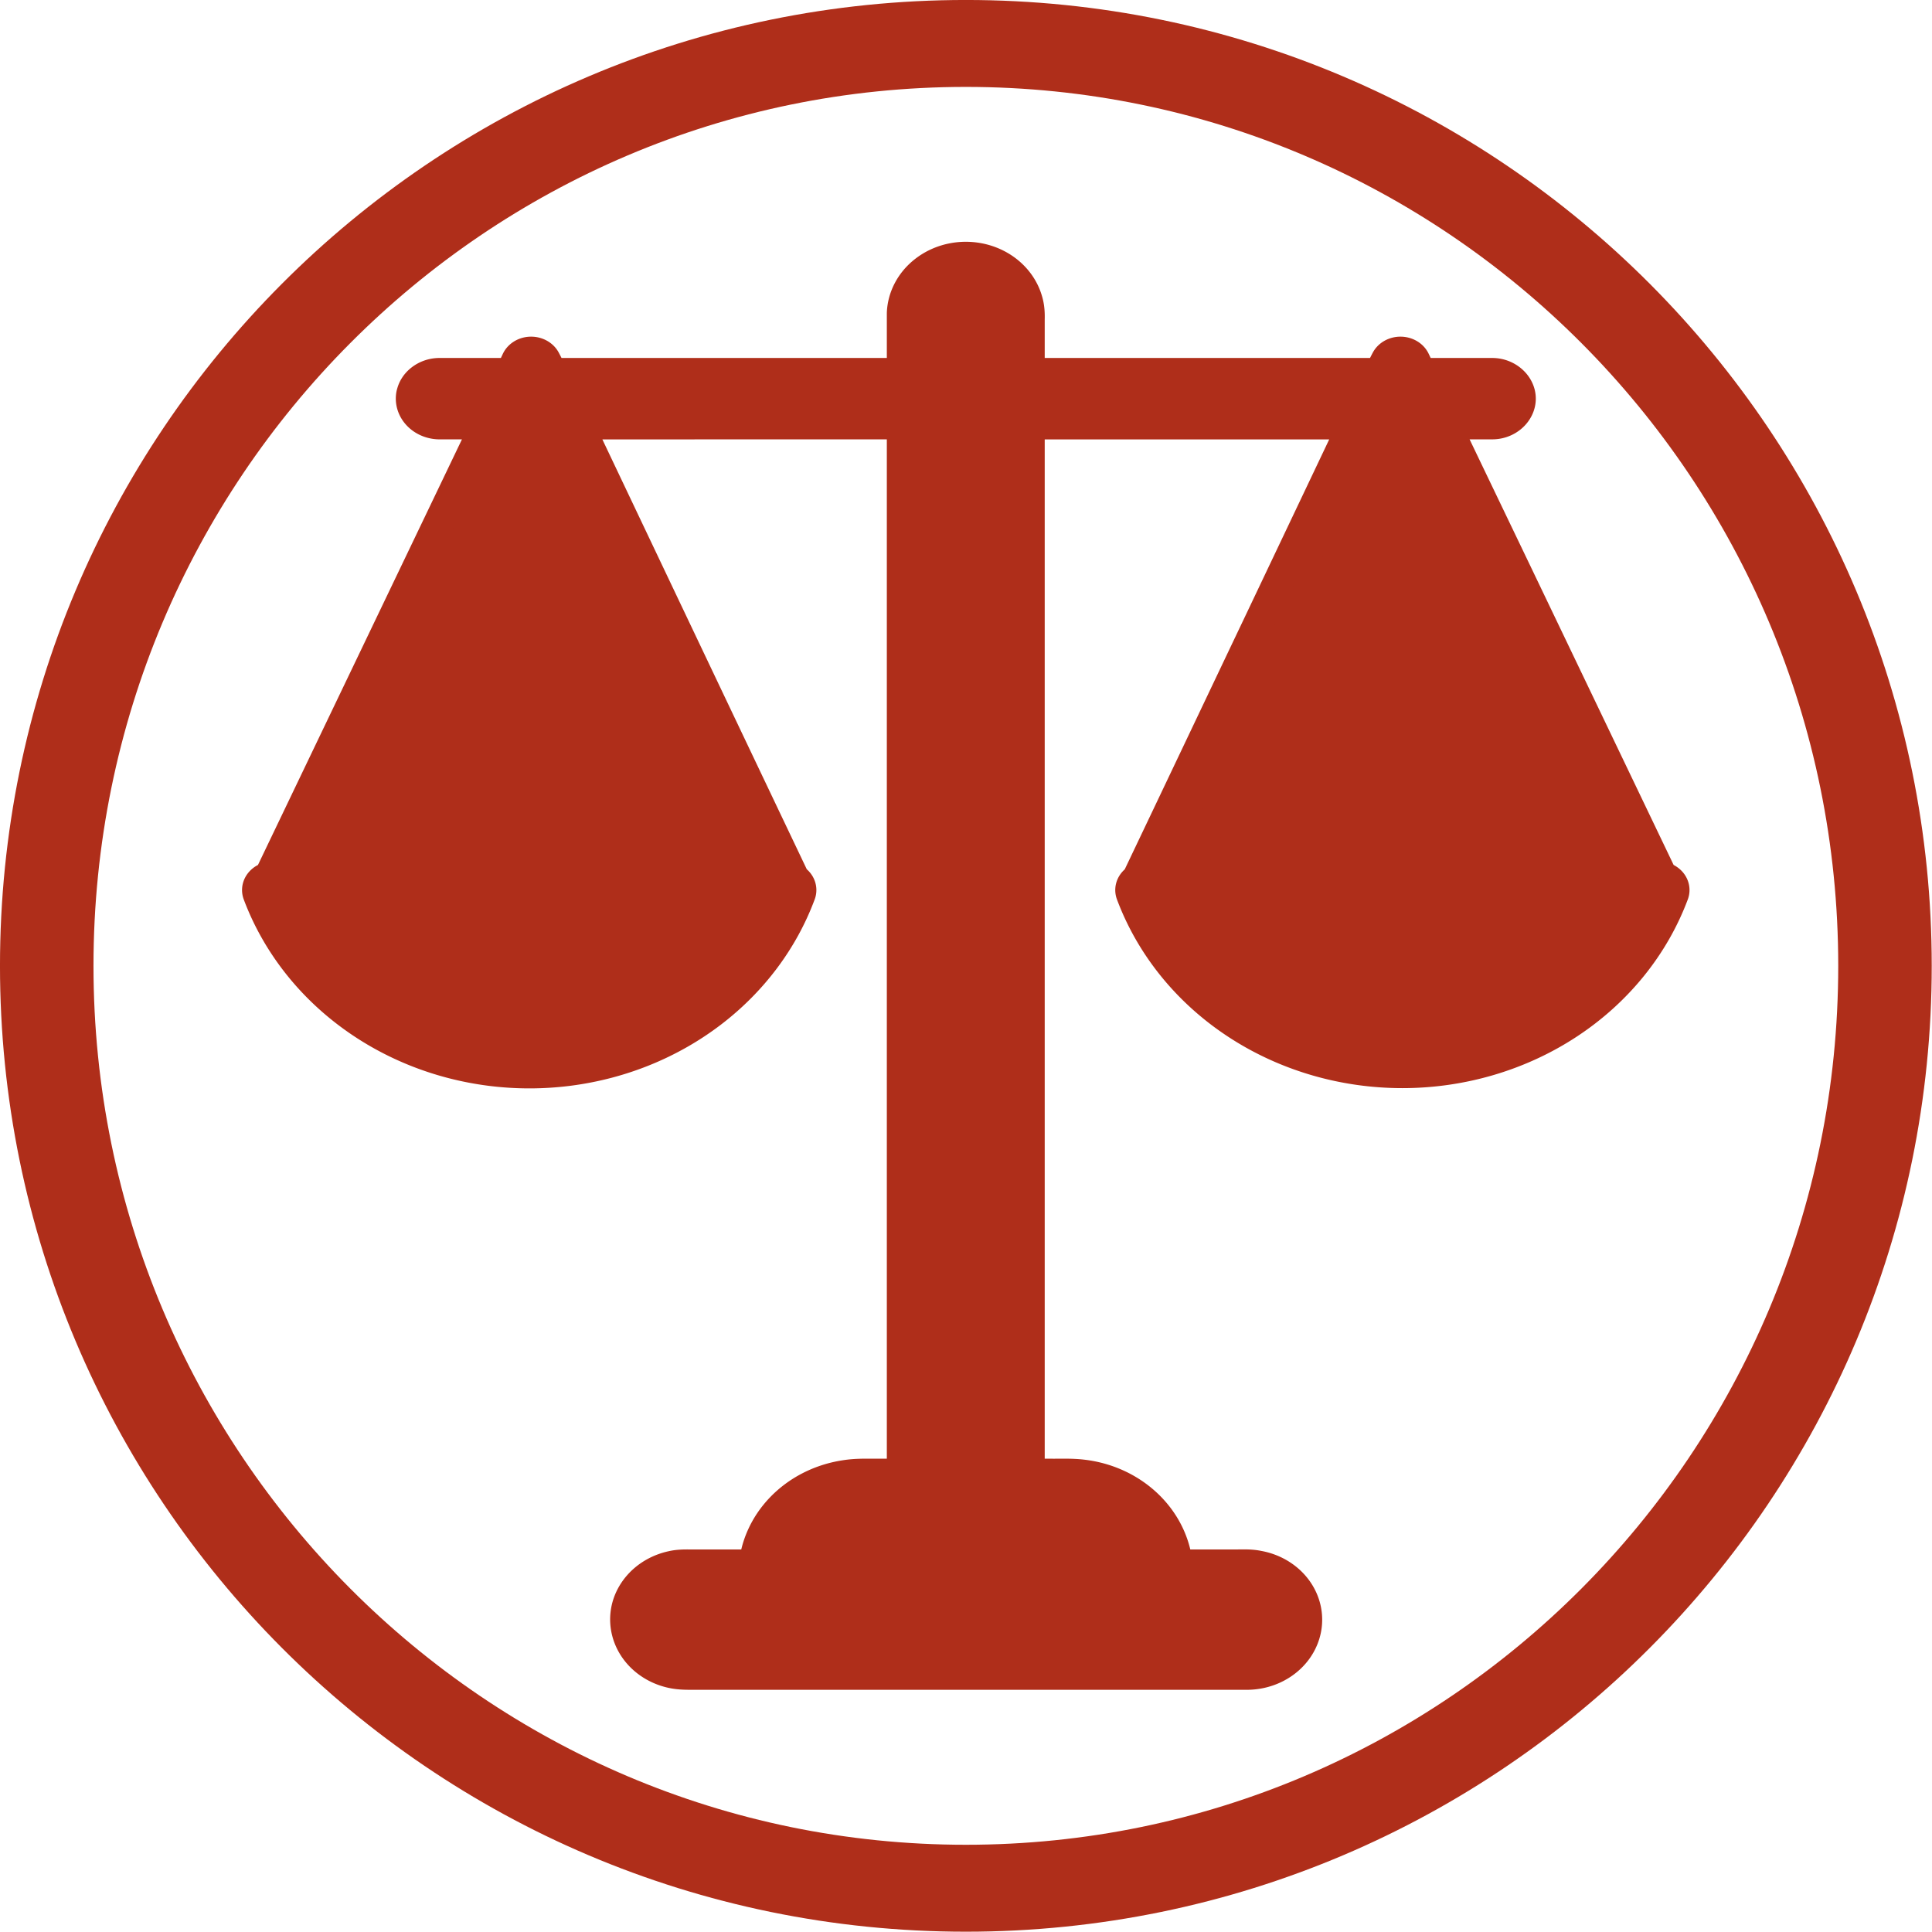
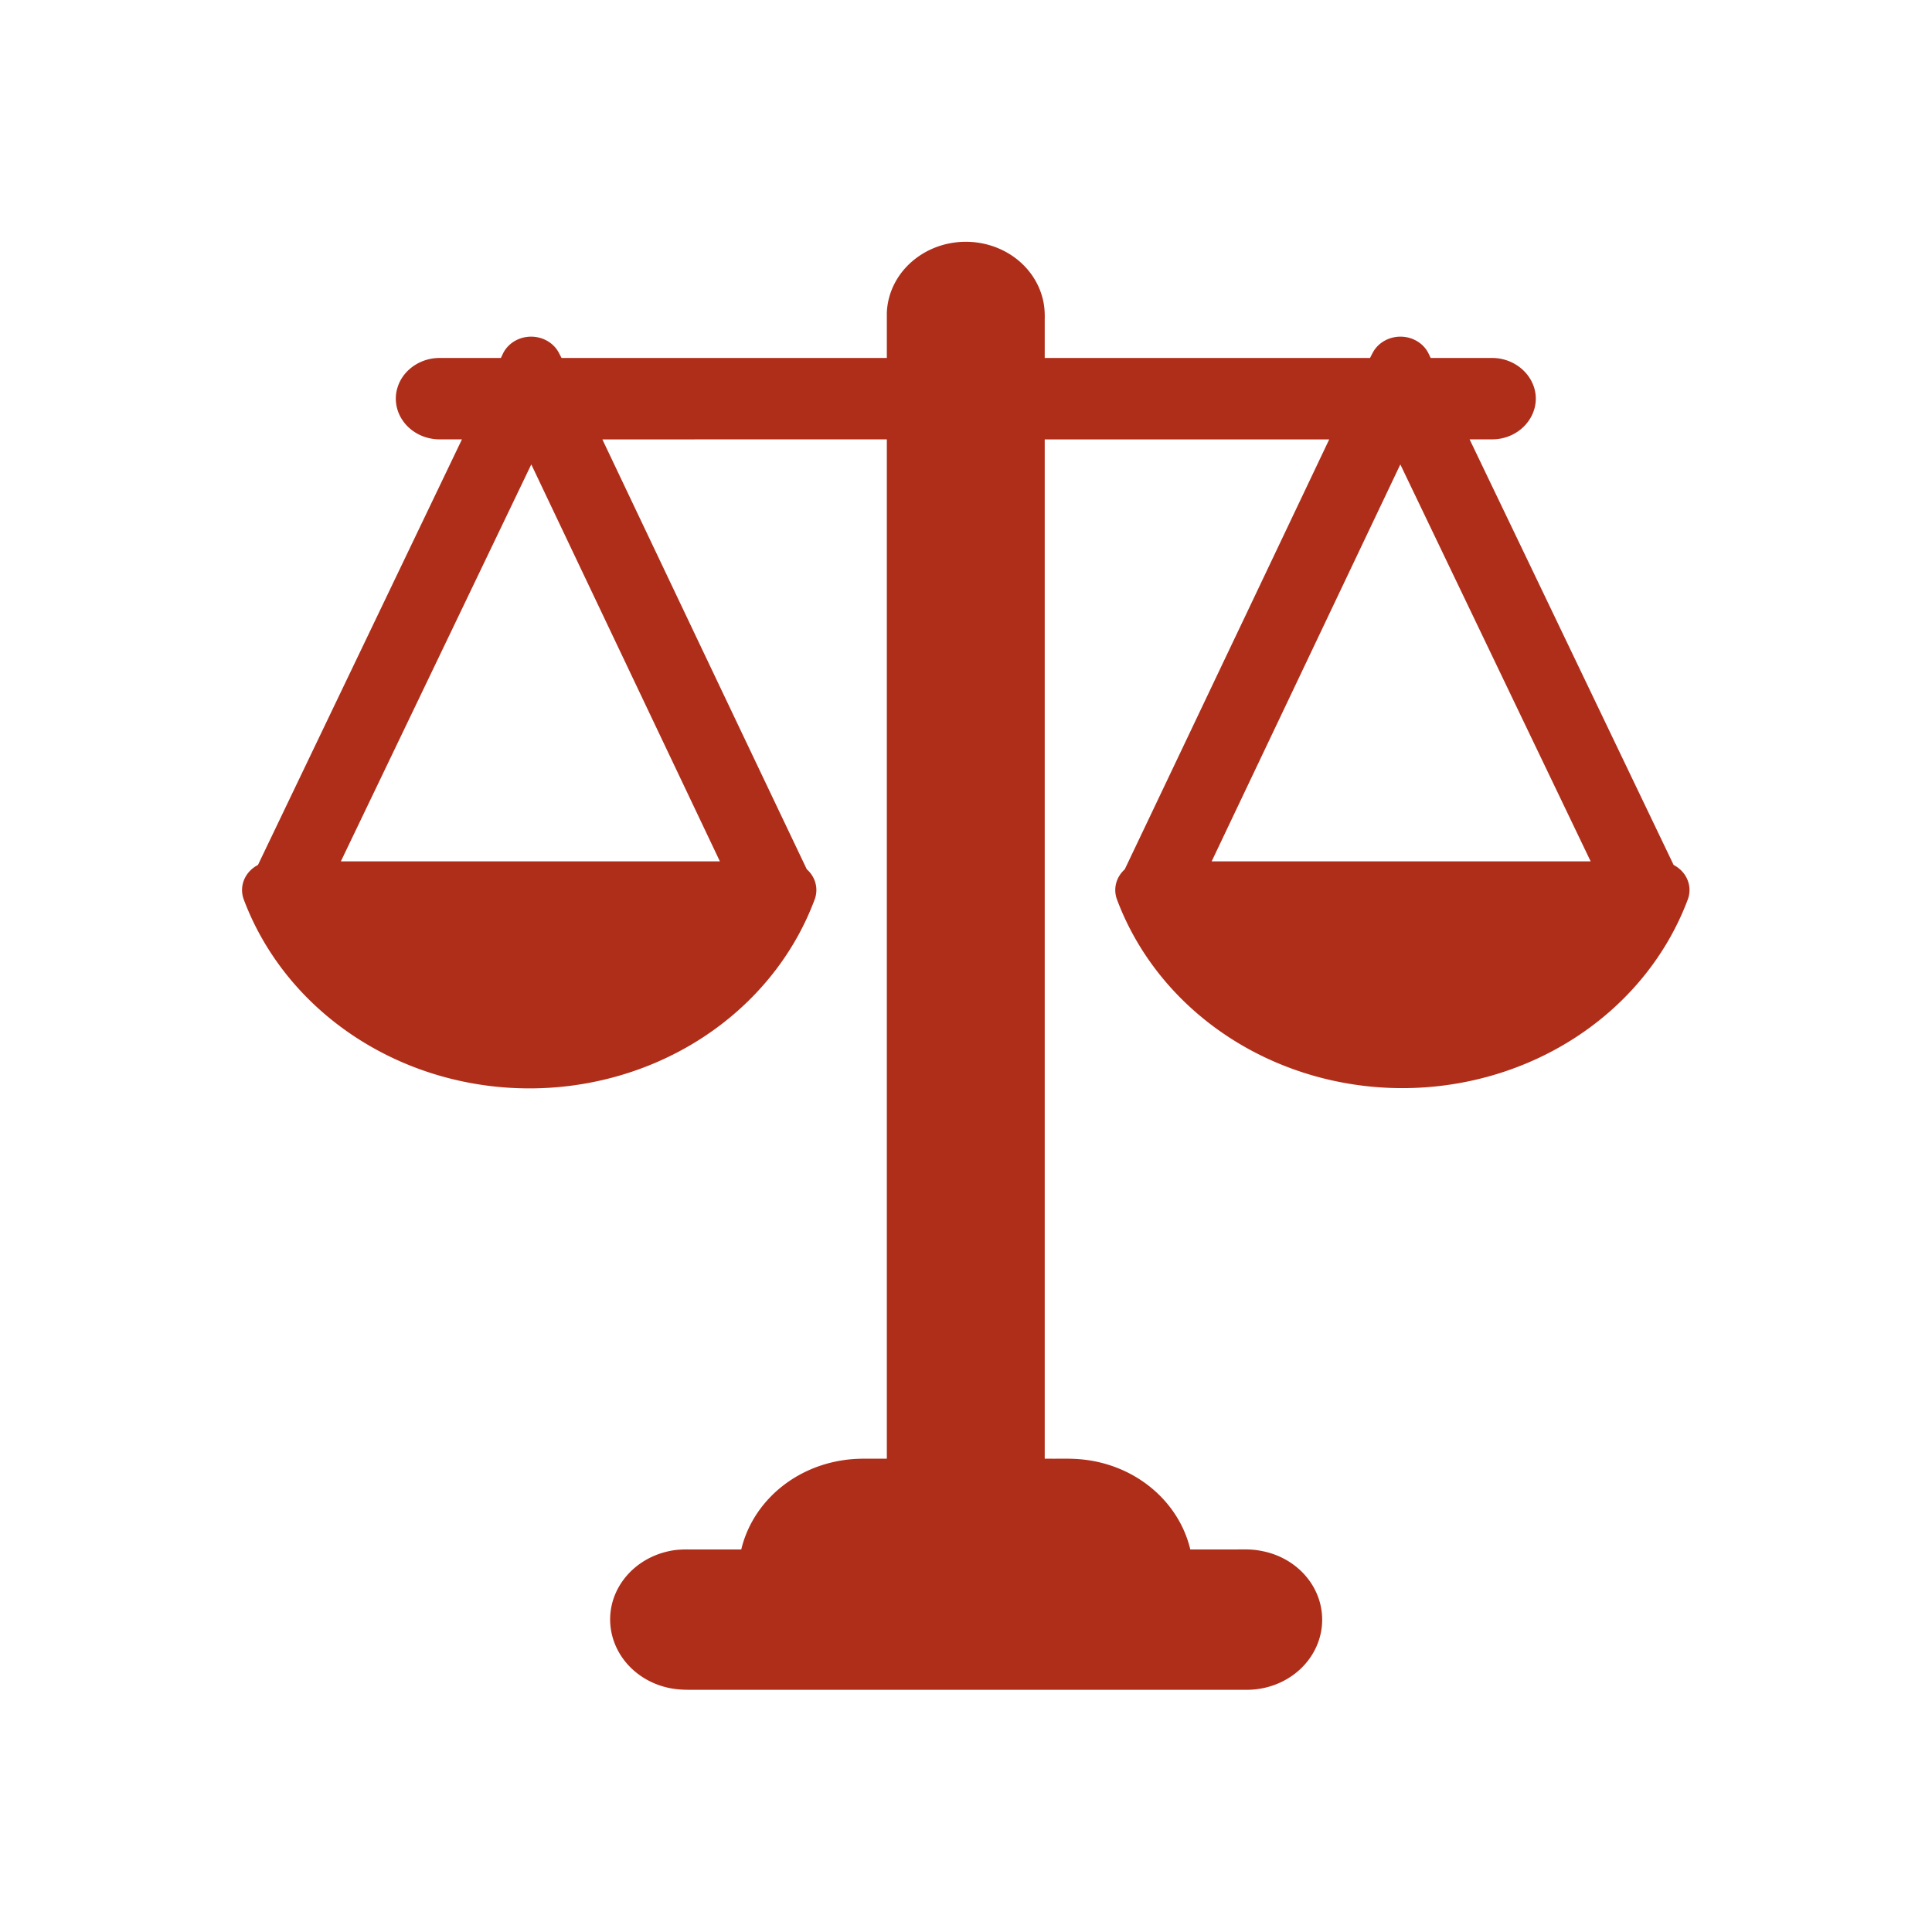
<svg xmlns="http://www.w3.org/2000/svg" version="1.1" width="1667" height="1667">
  <svg width="1667" height="1667">
-     <path style="fill:none;stroke-width:15.11;stroke-linecap:butt;stroke-linejoin:miter;stroke:#af2e1a;stroke-opacity:1;stroke-miterlimit:10" d="M118.6 288.33c-82.05 0-148.55-71.78-148.55-160.33 0-88.55 66.5-160.33 148.54-160.33 82.04 0 148.54 71.78 148.54 160.33 0 88.55-66.5 160.33-148.54 160.33Zm0 0" transform="matrix(5.339 0 0 4.964 200.23 197.97)" />
    <path style="fill-rule:nonzero;fill:#af2e1a;fill-opacity:1;stroke-width:7.479;stroke-linecap:butt;stroke-linejoin:round;stroke:#af2e1a;stroke-opacity:1;stroke-miterlimit:10" d="M113.35 36.61a5.82 5.82 0 0 1 9.35 2.97c.19.66.22 1.35.2 2.04v151.26h-11.66V40.86c.07-1.65.84-3.2 2.11-4.25ZM64.38 47.63c.61 1.23 1.13 2.52 1.72 3.77-.58.4-1.29.58-1.98.6l-28.1 63h-1.65l27.16-60.95c.95-2.15 1.92-4.28 2.85-6.42Zm103.67 3.78c.58-1.26 1.1-2.54 1.71-3.78 4.1 9.25 8.24 18.5 12.36 27.74l17.66 39.64h-1.66L170.03 52c-.7-.01-1.4-.19-1.98-.58Zm-116.3.3c.11-.74.81-1.32 1.56-1.3h7.33c.32.57.78 1.06 1.33 1.43-.26.57-.5 1.15-.77 1.7h-8a1.58 1.58 0 0 1-1.46-1.83Zm15.92-1.3h42.54v3.13l-46.24.01c.16-.36.32-.7.47-1.07a4 4 0 0 0 3.23-2.07Zm56.26 0h42.55a4 4 0 0 0 3.23 2.07c.14.36.3.71.47 1.07h-46.24c-.01-1.05 0-2.1 0-3.14Zm49.57 0h7.42c.87.02 1.6.86 1.5 1.72-.08.75-.73 1.4-1.5 1.41l-7.96.01c-.29-.55-.51-1.14-.78-1.7.55-.37 1-.86 1.32-1.44ZM65.85 54.57h1.88c8.9 20.15 17.8 40.3 26.72 60.44h-1.9Zm100.56 0h1.89l-26.71 60.44h-1.9c4.88-11 9.73-22 14.6-33l12.12-27.43ZM33.08 116.04h62.14a32.85 32.85 0 0 1-44.16 19.39 33.01 33.01 0 0 1-17.98-19.39Zm105.85 0h62.13a32.89 32.89 0 0 1-62.13 0Zm-36.14 78.03c1.16-.2 2.34-.15 3.5-.15h21.2c1.15.01 2.29-.05 3.43.09 5.49.66 9.7 5.19 9.97 10.71-13.98.02-27.96 0-41.94.01-1.9 0-3.8.02-5.7-.01.27-5.36 4.24-9.8 9.54-10.65ZM82 205.86c.68-.15 1.38-.1 2.06-.11h65.9c.74 0 1.48-.05 2.2.12a5.4 5.4 0 0 1-1.16 10.7H83.65c-.6 0-1.2-.02-1.78-.16a5.42 5.42 0 0 1-3.97-6.73 5.44 5.44 0 0 1 4.11-3.82Zm0 0" transform="matrix(7.118 0 0 6.618 0 .01)" />
-     <path style="stroke:none;fill-rule:nonzero;fill:#af2e1a;fill-opacity:1" d="M806.84 242.31c10.86-8.42 25.59-11.1 39.06-7.12 13.48 3.98 23.84 14.08 27.5 26.78 1.34 4.37 1.55 8.93 1.41 13.5v1001.1h-83V270.44c.51-10.93 5.97-21.15 15.03-28.13Zm-348.58 72.94c4.34 8.14 8.04 16.68 12.24 24.95-4.13 2.64-9.18 3.84-14.1 3.97L256.4 761.13h-11.75l193.33-403.4c6.76-14.22 13.67-28.32 20.29-42.48Zm737.94 24.95c4.12-8.27 7.83-16.75 12.17-24.95 29.18 61.21 58.65 122.44 87.98 183.59l125.7 262.36h-11.81l-199.95-417.03c-4.98-.07-9.97-1.26-14.1-3.84Zm-827.84 2.05c.78-4.9 5.76-8.74 11.1-8.6h52.18a28.89 28.89 0 0 0 9.47 9.46c-1.86 3.77-3.56 7.6-5.49 11.25h-56.94c-3.17-.18-6.1-1.6-8.09-3.91a9.93 9.93 0 0 1-2.3-8.2Zm0 0" />
-     <path style="stroke:none;fill-rule:nonzero;fill:#af2e1a;fill-opacity:1" d="M481.68 333.58h302.8v20.78l-329.14.07c1.14-2.39 2.28-4.64 3.35-7.09 9.67-.64 18.32-5.8 22.99-13.7Zm400.46 0h302.88c4.56 7.8 13.38 13.24 23 13.76.99 2.39 2.13 4.7 3.34 7.09H882.2c-.07-6.95 0-13.9 0-20.79Zm352.85 0h52.82c6.19.2 11.39 5.76 10.67 11.45-.57 4.96-5.2 9.26-10.67 9.33l-56.66.07c-2.07-3.64-3.63-7.55-5.56-11.25a29.2 29.2 0 0 0 9.4-9.54Zm-766.27 27.6h13.39C545.46 494.54 608.8 627.9 672.3 761.2h-13.53Zm715.8.06h13.46l-190.13 399.89h-13.52c34.73-72.8 69.26-145.6 103.92-218.4l86.27-181.55Zm-949.06 406.7h442.32c-24.64 66.15-82.03 117.22-154.18 137.2a251.73 251.73 0 0 1-160.15-8.86c-60.04-24.33-106.42-70.84-127.99-128.33Zm753.46 0h442.25c-32.74 87.52-121.47 146.18-221.13 146.18-99.65 0-188.39-58.66-221.12-146.17Zm-257.25 516.44c8.25-1.32 16.65-1 24.91-1h150.9c8.2.07 16.3-.32 24.42.6 39.08 4.38 69.06 34.33 70.97 70.89-99.51.13-199.03 0-298.54.06-13.52 0-27.04.14-40.57-.06 1.9-35.46 30.21-64.85 67.9-70.49Zm-147.92 78.1c4.84-1 9.82-.66 14.66-.73h469.09c5.27 0 10.54-.33 15.66.8 19.63 3.52 33.07 20.46 30.91 38.93-2.15 18.48-19.18 32.34-39.17 31.88H595.43c-4.27 0-8.55-.13-12.68-1.06-10.2-2.25-18.99-8.27-24.32-16.67a33.68 33.68 0 0 1-3.93-27.87c3.96-12.81 15.22-22.54 29.25-25.28ZM333.89 740.8c-31.94-.63-34.73-.97-33.45-4.1.75-1.89 36.51-76.82 79.45-166.52 62.74-131.07 78.5-162.41 80.21-159.54 3.08 5.1 156.76 328.44 156.28 328.8-1.04.75-251.9 1.97-282.5 1.36ZM1035.61 762.25c4.06-10.45 170.27-377.78 171.7-379.36.85-1 8.89 14.42 17.93 34.15l86.84 190.34c38.8 84.92 69.9 154.94 69.19 155.67-.71.66-79.16 1.72-174.32 2.38-169.06 1.12-172.98 1.06-171.34-3.18Zm0 0" />
-     <path style="stroke:none;fill-rule:nonzero;fill:#af2e1a;fill-opacity:1" d="M309.2 787.93c-19.64.07-37-.26-38.5-.66-1.64-.46-2.7-1.32-2.57-2.05.36-1.79 9.54-22.97 54.53-126.21 89.19-204.51 118.02-269.04 127.2-285.06l2.85-4.83 1.63 3.04c3.78 6.62 147.7 304.32 184 380.3 9.26 19.46 12.4 26.87 11.6 27.33-2.05 1.33-284.22 8.08-340.74 8.21Zm0 0" />
  </svg>
  <style>@media (prefers-color-scheme: light) { :root { filter: none; } }
@media (prefers-color-scheme: dark) { :root { filter: none; } }
</style>
</svg>